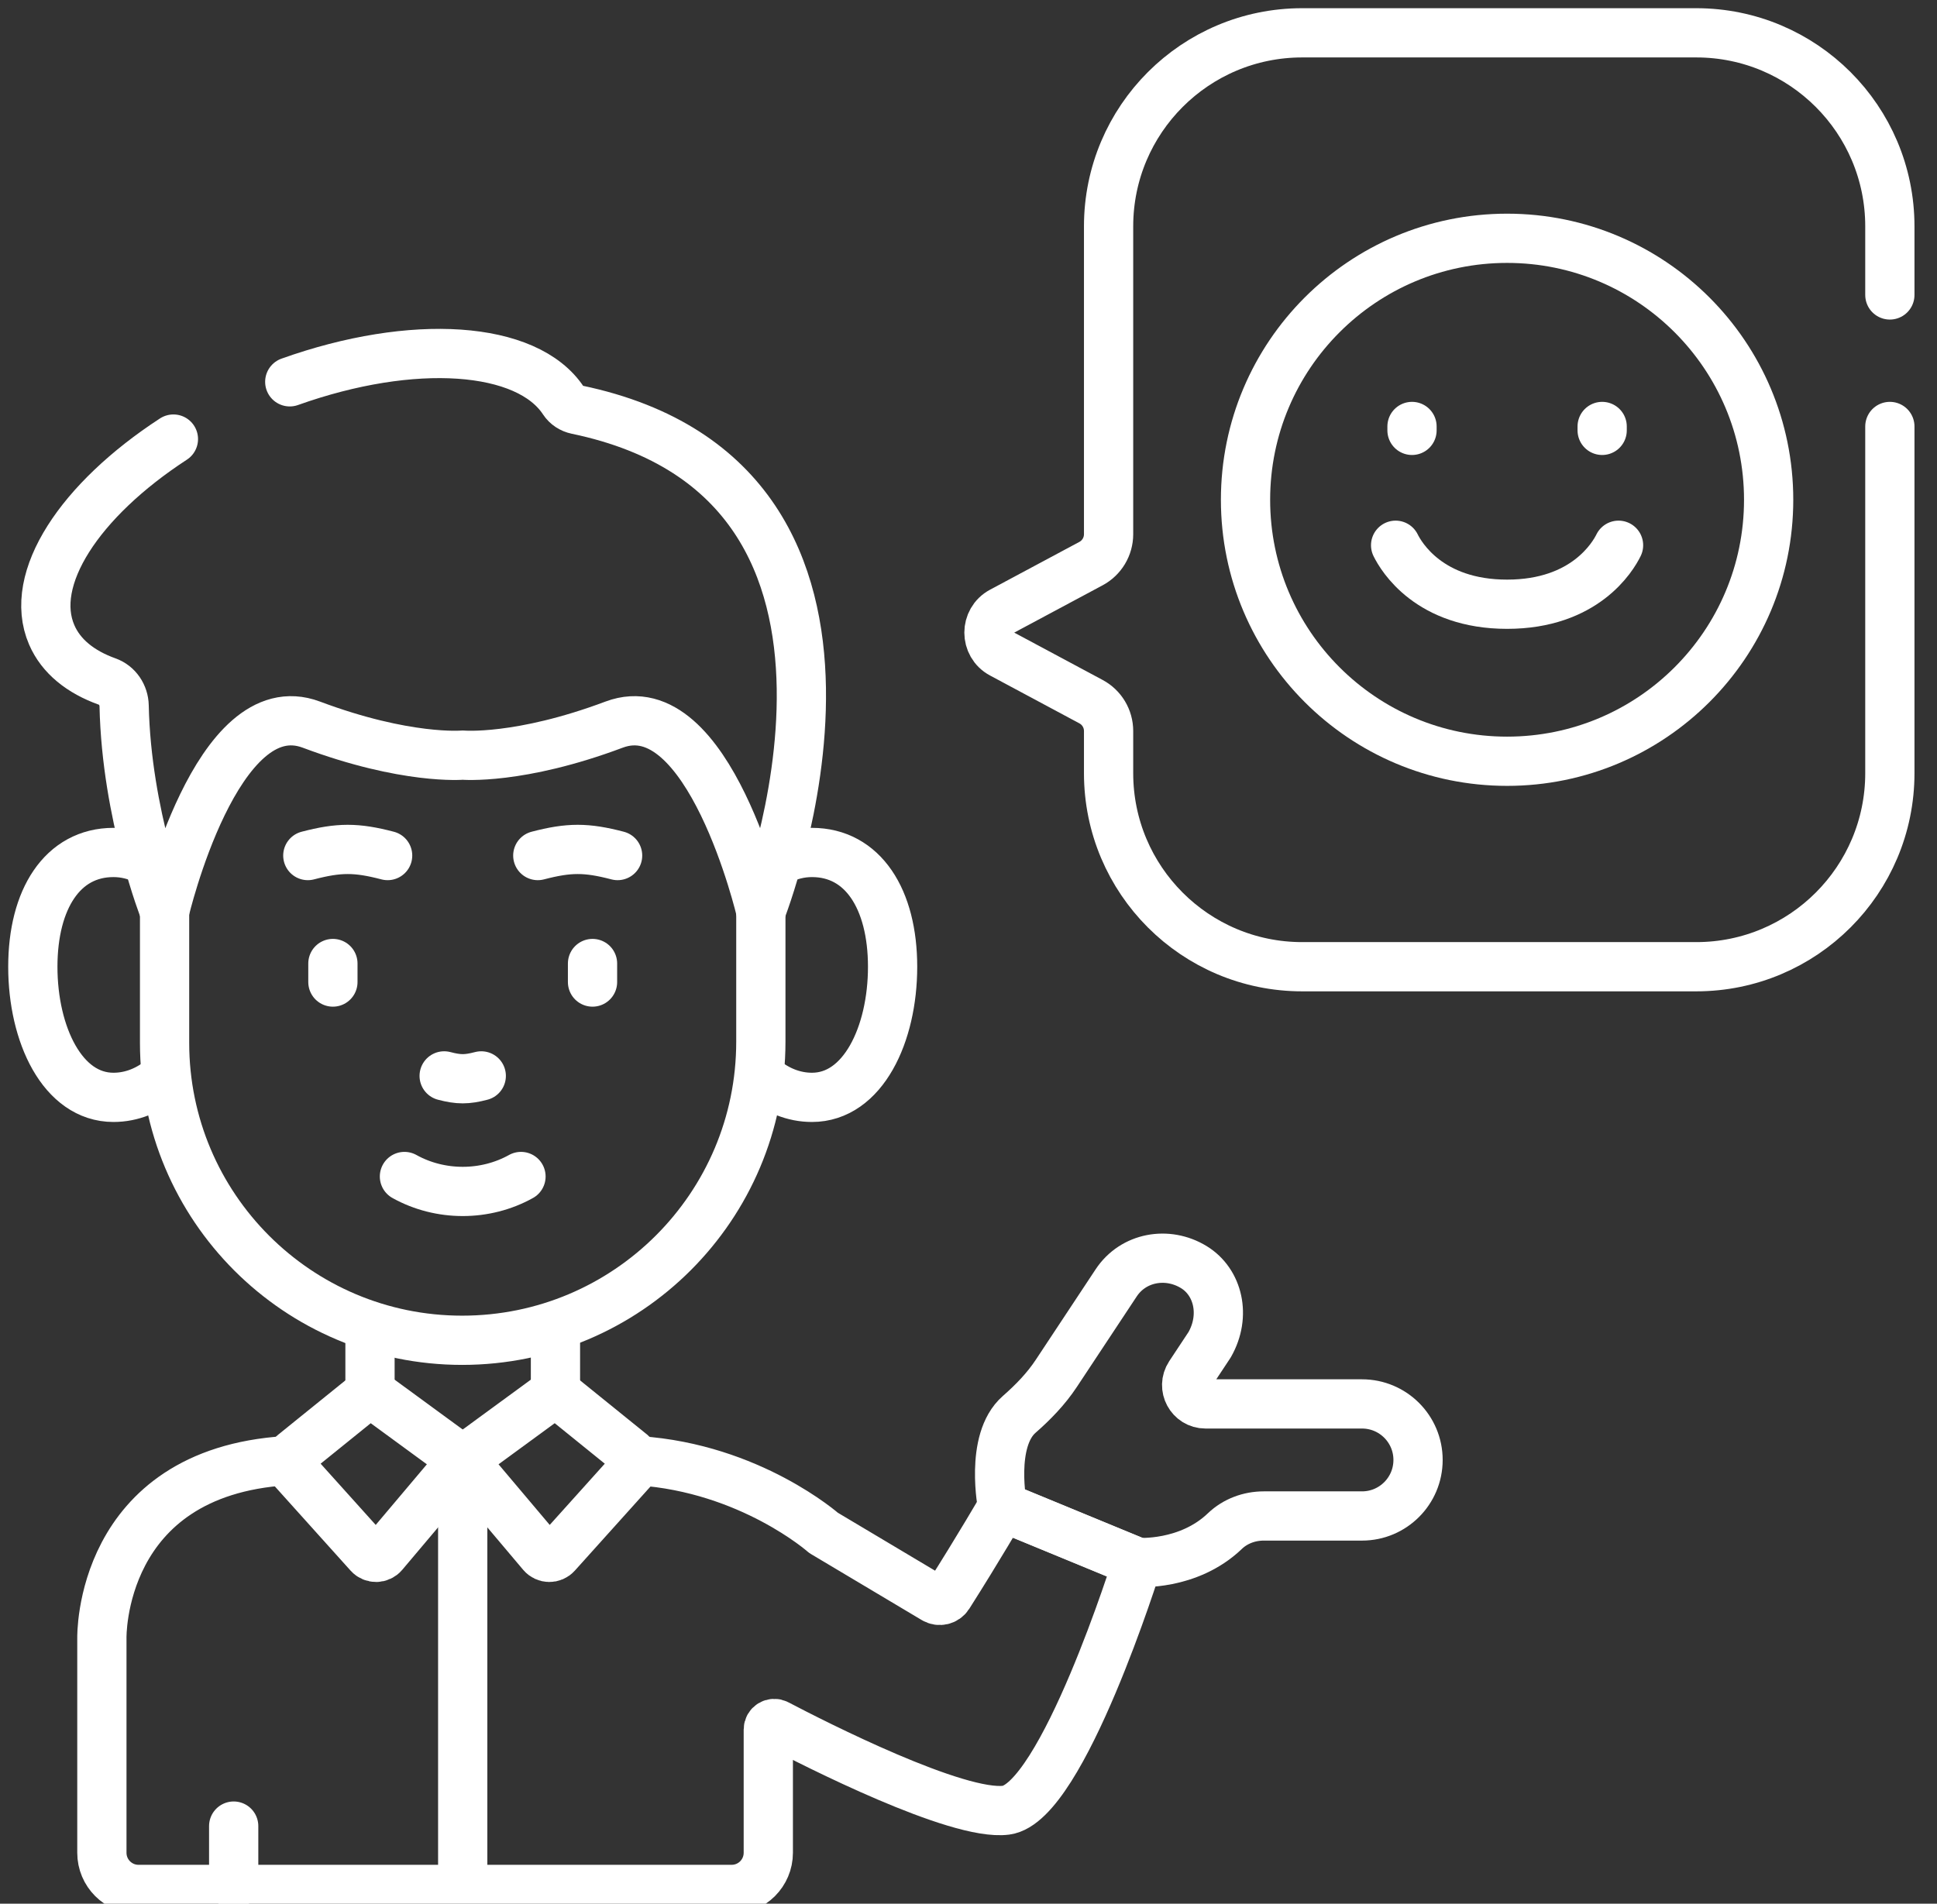
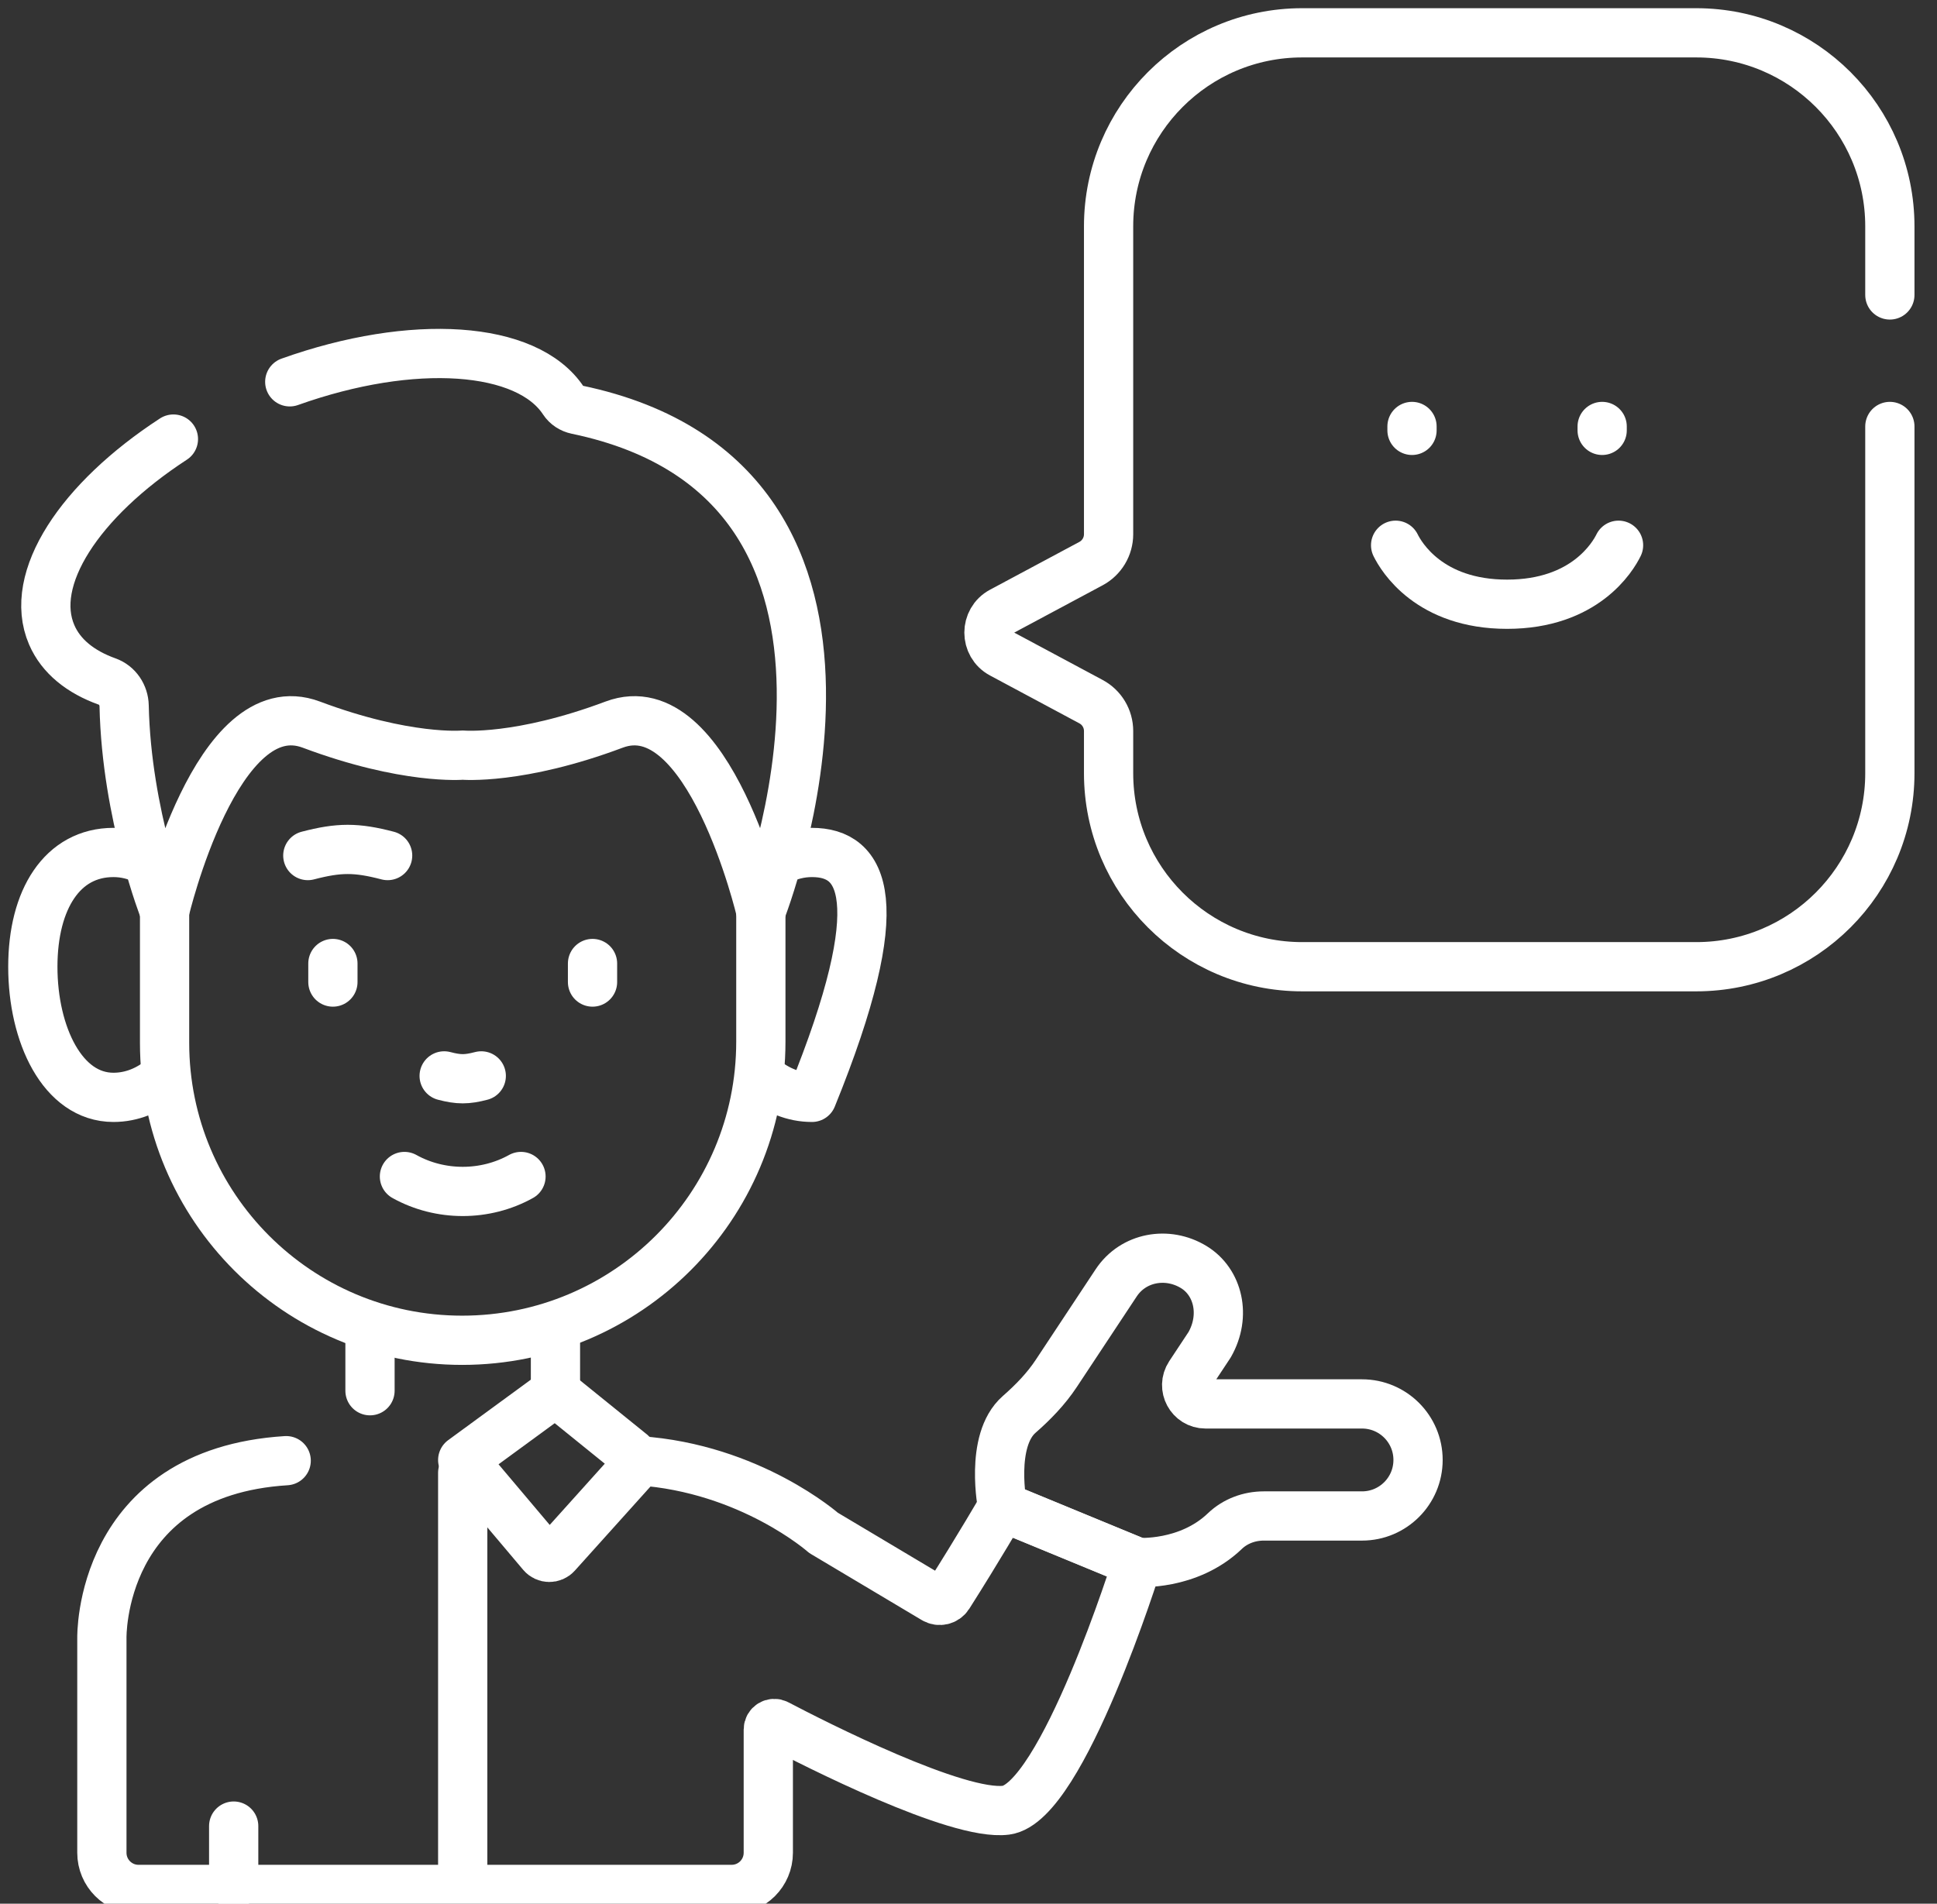
<svg xmlns="http://www.w3.org/2000/svg" width="59" height="58" viewBox="0 0 59 58" fill="none">
  <rect x="0" y="0" width="59" height="58" fill="#333333" stroke="none" />
  <path d="M57.564 12.993V23.556C57.564 26.813 54.923 29.453 51.667 29.453H39.663C36.407 29.453 33.767 26.813 33.767 23.556V22.271C33.767 21.897 33.561 21.553 33.231 21.377L30.511 19.92C29.994 19.644 29.994 18.904 30.511 18.627L33.231 17.171C33.561 16.994 33.767 16.65 33.767 16.276V6.897C33.767 3.64 36.407 1 39.663 1H51.667C54.924 1 57.564 3.64 57.564 6.897V8.986" stroke="white" stroke-width="1.5" stroke-miterlimit="10" stroke-linecap="round" stroke-linejoin="round" />
-   <path d="M45.905 23.193C50.305 23.193 53.872 19.627 53.872 15.227C53.872 10.827 50.305 7.26 45.905 7.26C41.505 7.26 37.938 10.827 37.938 15.227C37.938 19.627 41.505 23.193 45.905 23.193Z" stroke="white" stroke-width="1.5" stroke-miterlimit="10" stroke-linecap="round" stroke-linejoin="round" />
  <path d="M43.009 12.993V13.112" stroke="white" stroke-width="1.5" stroke-miterlimit="10" stroke-linecap="round" stroke-linejoin="round" />
  <path d="M48.801 12.993V13.112" stroke="white" stroke-width="1.5" stroke-miterlimit="10" stroke-linecap="round" stroke-linejoin="round" />
  <path d="M42.51 16.612C42.681 16.959 43.533 18.409 45.905 18.409C48.277 18.409 49.129 16.959 49.3 16.612" stroke="white" stroke-width="1.5" stroke-miterlimit="10" stroke-linecap="round" stroke-linejoin="round" />
  <path d="M7.118 55.635V57.405" stroke="white" stroke-width="1.5" stroke-miterlimit="10" stroke-linecap="round" stroke-linejoin="round" />
  <path d="M4.977 32.841C4.538 33.216 4.016 33.433 3.456 33.433C1.903 33.433 1 31.515 1 29.455C1 27.394 1.902 25.972 3.456 25.972C3.813 25.972 4.155 26.06 4.469 26.221" stroke="white" stroke-width="1.5" stroke-miterlimit="10" stroke-linecap="round" stroke-linejoin="round" />
-   <path d="M23.212 32.841C23.65 33.216 24.172 33.433 24.732 33.433C26.286 33.433 27.188 31.515 27.188 29.455C27.188 27.394 26.286 25.972 24.732 25.972C24.375 25.972 24.034 26.06 23.72 26.221" stroke="white" stroke-width="1.5" stroke-miterlimit="10" stroke-linecap="round" stroke-linejoin="round" />
+   <path d="M23.212 32.841C23.65 33.216 24.172 33.433 24.732 33.433C27.188 27.394 26.286 25.972 24.732 25.972C24.375 25.972 24.034 26.06 23.72 26.221" stroke="white" stroke-width="1.5" stroke-miterlimit="10" stroke-linecap="round" stroke-linejoin="round" />
  <path d="M11.27 42.371V40.512" stroke="white" stroke-width="1.5" stroke-miterlimit="10" stroke-linecap="round" stroke-linejoin="round" />
  <path d="M16.919 40.55V42.37" stroke="white" stroke-width="1.5" stroke-miterlimit="10" stroke-linecap="round" stroke-linejoin="round" />
  <path d="M23.175 27.767V31.736C23.175 36.761 19.102 40.834 14.077 40.834C9.071 40.834 5.013 36.776 5.013 31.77V27.767" stroke="white" stroke-width="1.5" stroke-miterlimit="10" stroke-linecap="round" stroke-linejoin="round" />
  <path d="M13.529 32.779C13.973 32.895 14.215 32.895 14.659 32.779" stroke="white" stroke-width="1.5" stroke-miterlimit="10" stroke-linecap="round" stroke-linejoin="round" />
  <path d="M11.807 26.066C10.851 25.817 10.332 25.817 9.376 26.066" stroke="white" stroke-width="1.5" stroke-miterlimit="10" stroke-linecap="round" stroke-linejoin="round" />
-   <path d="M16.381 26.066C17.337 25.817 17.856 25.817 18.812 26.066" stroke="white" stroke-width="1.5" stroke-miterlimit="10" stroke-linecap="round" stroke-linejoin="round" />
  <path d="M15.869 35.844C14.778 36.451 13.411 36.451 12.319 35.844" stroke="white" stroke-width="1.5" stroke-miterlimit="10" stroke-linecap="round" stroke-linejoin="round" />
  <path d="M10.14 29.355V29.92" stroke="white" stroke-width="1.5" stroke-miterlimit="10" stroke-linecap="round" stroke-linejoin="round" />
  <path d="M18.048 29.355V29.92" stroke="white" stroke-width="1.5" stroke-miterlimit="10" stroke-linecap="round" stroke-linejoin="round" />
  <path d="M19.456 44.504C22.858 44.733 25.085 46.702 25.085 46.702L28.462 48.715C28.609 48.802 28.798 48.757 28.89 48.613C29.803 47.175 30.538 45.908 30.538 45.908L34.645 47.601C34.645 47.601 32.359 54.929 30.643 55.151C29.155 55.343 24.797 53.121 23.67 52.53C23.548 52.465 23.402 52.554 23.402 52.693V56.448C23.402 57.065 22.902 57.565 22.285 57.565H4.219C3.603 57.565 3.103 57.065 3.103 56.448V49.907C3.103 49.907 2.991 44.862 8.717 44.502" stroke="white" stroke-width="1.5" stroke-miterlimit="10" stroke-linecap="round" stroke-linejoin="round" />
-   <path d="M14.094 44.482L11.434 42.535C11.337 42.464 11.204 42.467 11.111 42.543L8.937 44.3C8.798 44.413 8.781 44.62 8.901 44.753L11.237 47.351C11.356 47.484 11.565 47.48 11.679 47.344L14.094 44.482Z" stroke="white" stroke-width="1.5" stroke-miterlimit="10" stroke-linecap="round" stroke-linejoin="round" />
  <path d="M14.094 44.482L16.754 42.535C16.851 42.464 16.984 42.467 17.078 42.543L19.251 44.3C19.39 44.413 19.407 44.62 19.287 44.753L16.951 47.351C16.832 47.484 16.623 47.48 16.509 47.344L14.094 44.482Z" stroke="white" stroke-width="1.5" stroke-miterlimit="10" stroke-linecap="round" stroke-linejoin="round" />
  <path d="M8.826 11.633C12.57 10.297 16.062 10.528 17.166 12.213C17.257 12.352 17.404 12.446 17.566 12.48C28.332 14.72 23.176 27.767 23.176 27.767C23.176 27.767 21.593 20.994 18.705 22.077C15.818 23.161 14.094 23.006 14.094 23.006C14.094 23.006 12.371 23.161 9.483 22.077C6.597 20.994 5.013 27.767 5.013 27.767C5.013 27.767 3.852 24.829 3.781 21.503C3.774 21.175 3.575 20.876 3.267 20.765C2.453 20.474 1.858 19.997 1.575 19.341C0.84 17.638 2.428 15.236 5.282 13.377" stroke="white" stroke-width="1.5" stroke-miterlimit="10" stroke-linecap="round" stroke-linejoin="round" />
  <path d="M43.193 44.48C43.193 45.423 42.429 46.187 41.486 46.187H38.493C38.056 46.187 37.627 46.344 37.31 46.647C36.194 47.718 34.645 47.602 34.645 47.602L30.537 45.908C30.537 45.908 30.132 43.891 31.043 43.093C31.469 42.72 31.864 42.313 32.176 41.84L33.997 39.087C34.516 38.3 35.557 38.113 36.362 38.604C37.104 39.057 37.351 40.081 36.845 40.969L36.24 41.884C35.989 42.265 36.262 42.773 36.719 42.773H41.486C42.429 42.773 43.193 43.537 43.193 44.48Z" stroke="white" stroke-width="1.5" stroke-miterlimit="10" stroke-linecap="round" stroke-linejoin="round" />
  <path d="M14.094 44.871V57.082" stroke="white" stroke-width="1.5" stroke-miterlimit="10" stroke-linecap="round" stroke-linejoin="round" />
</svg>